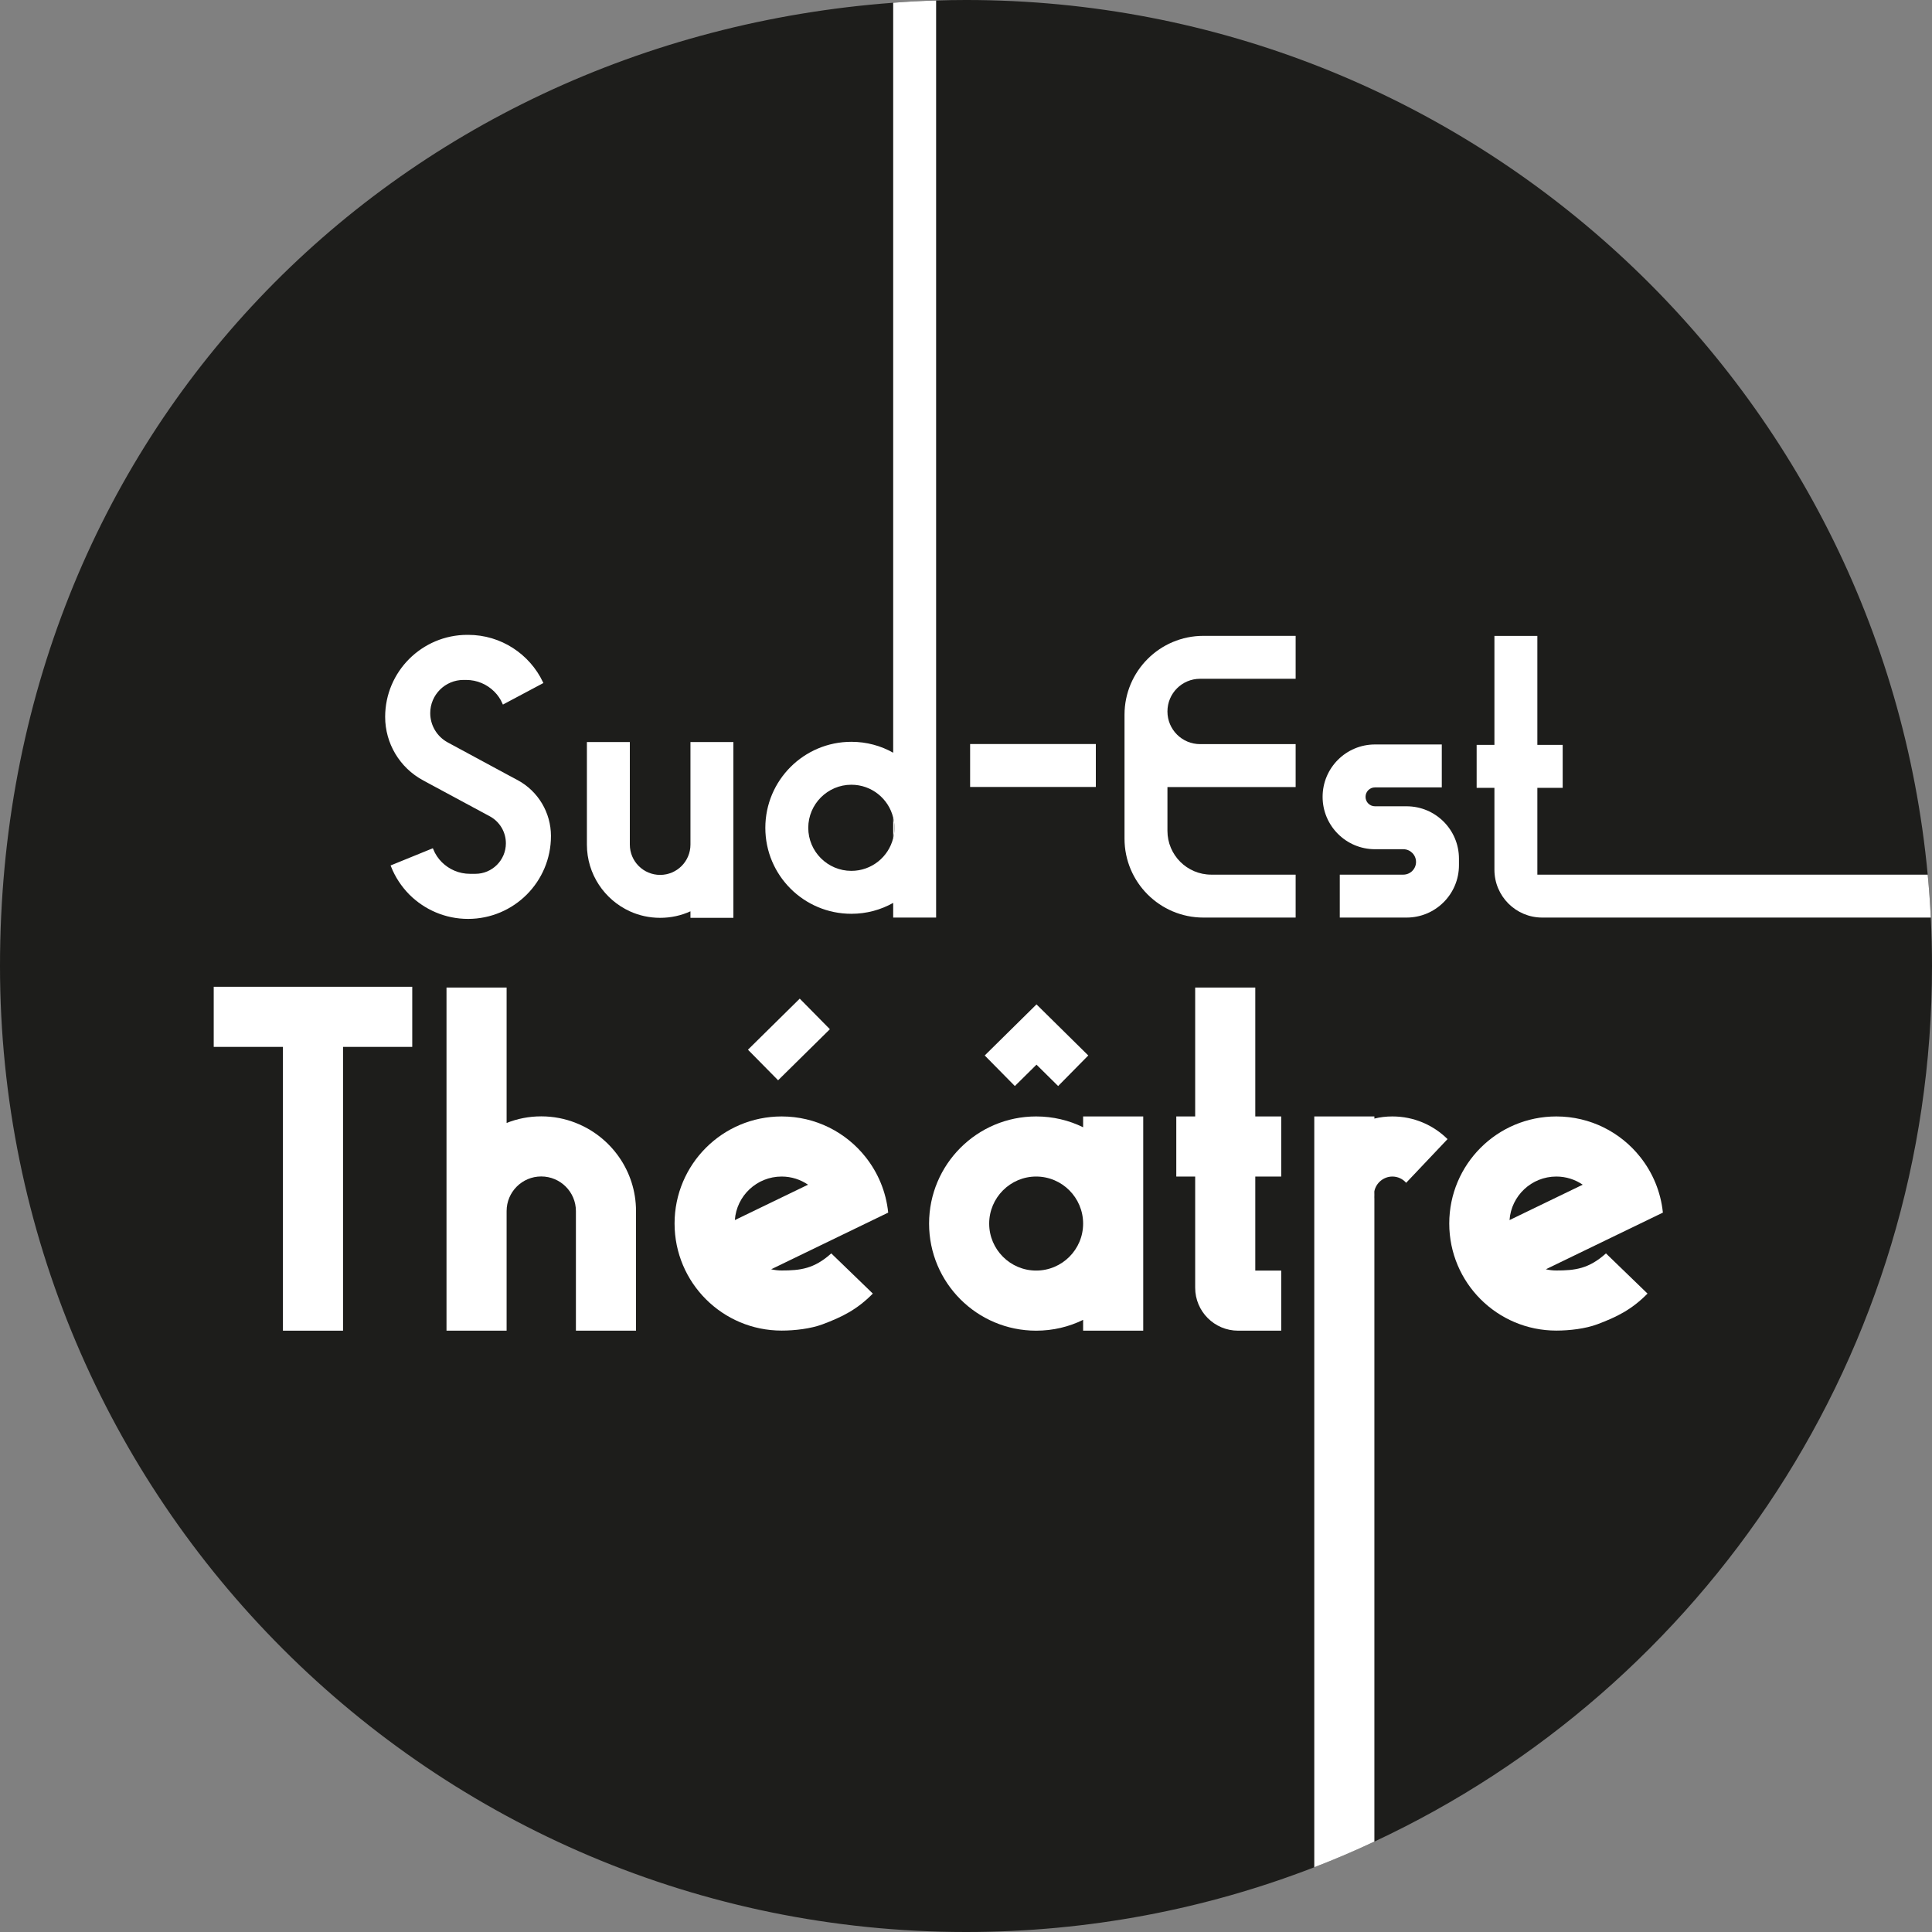
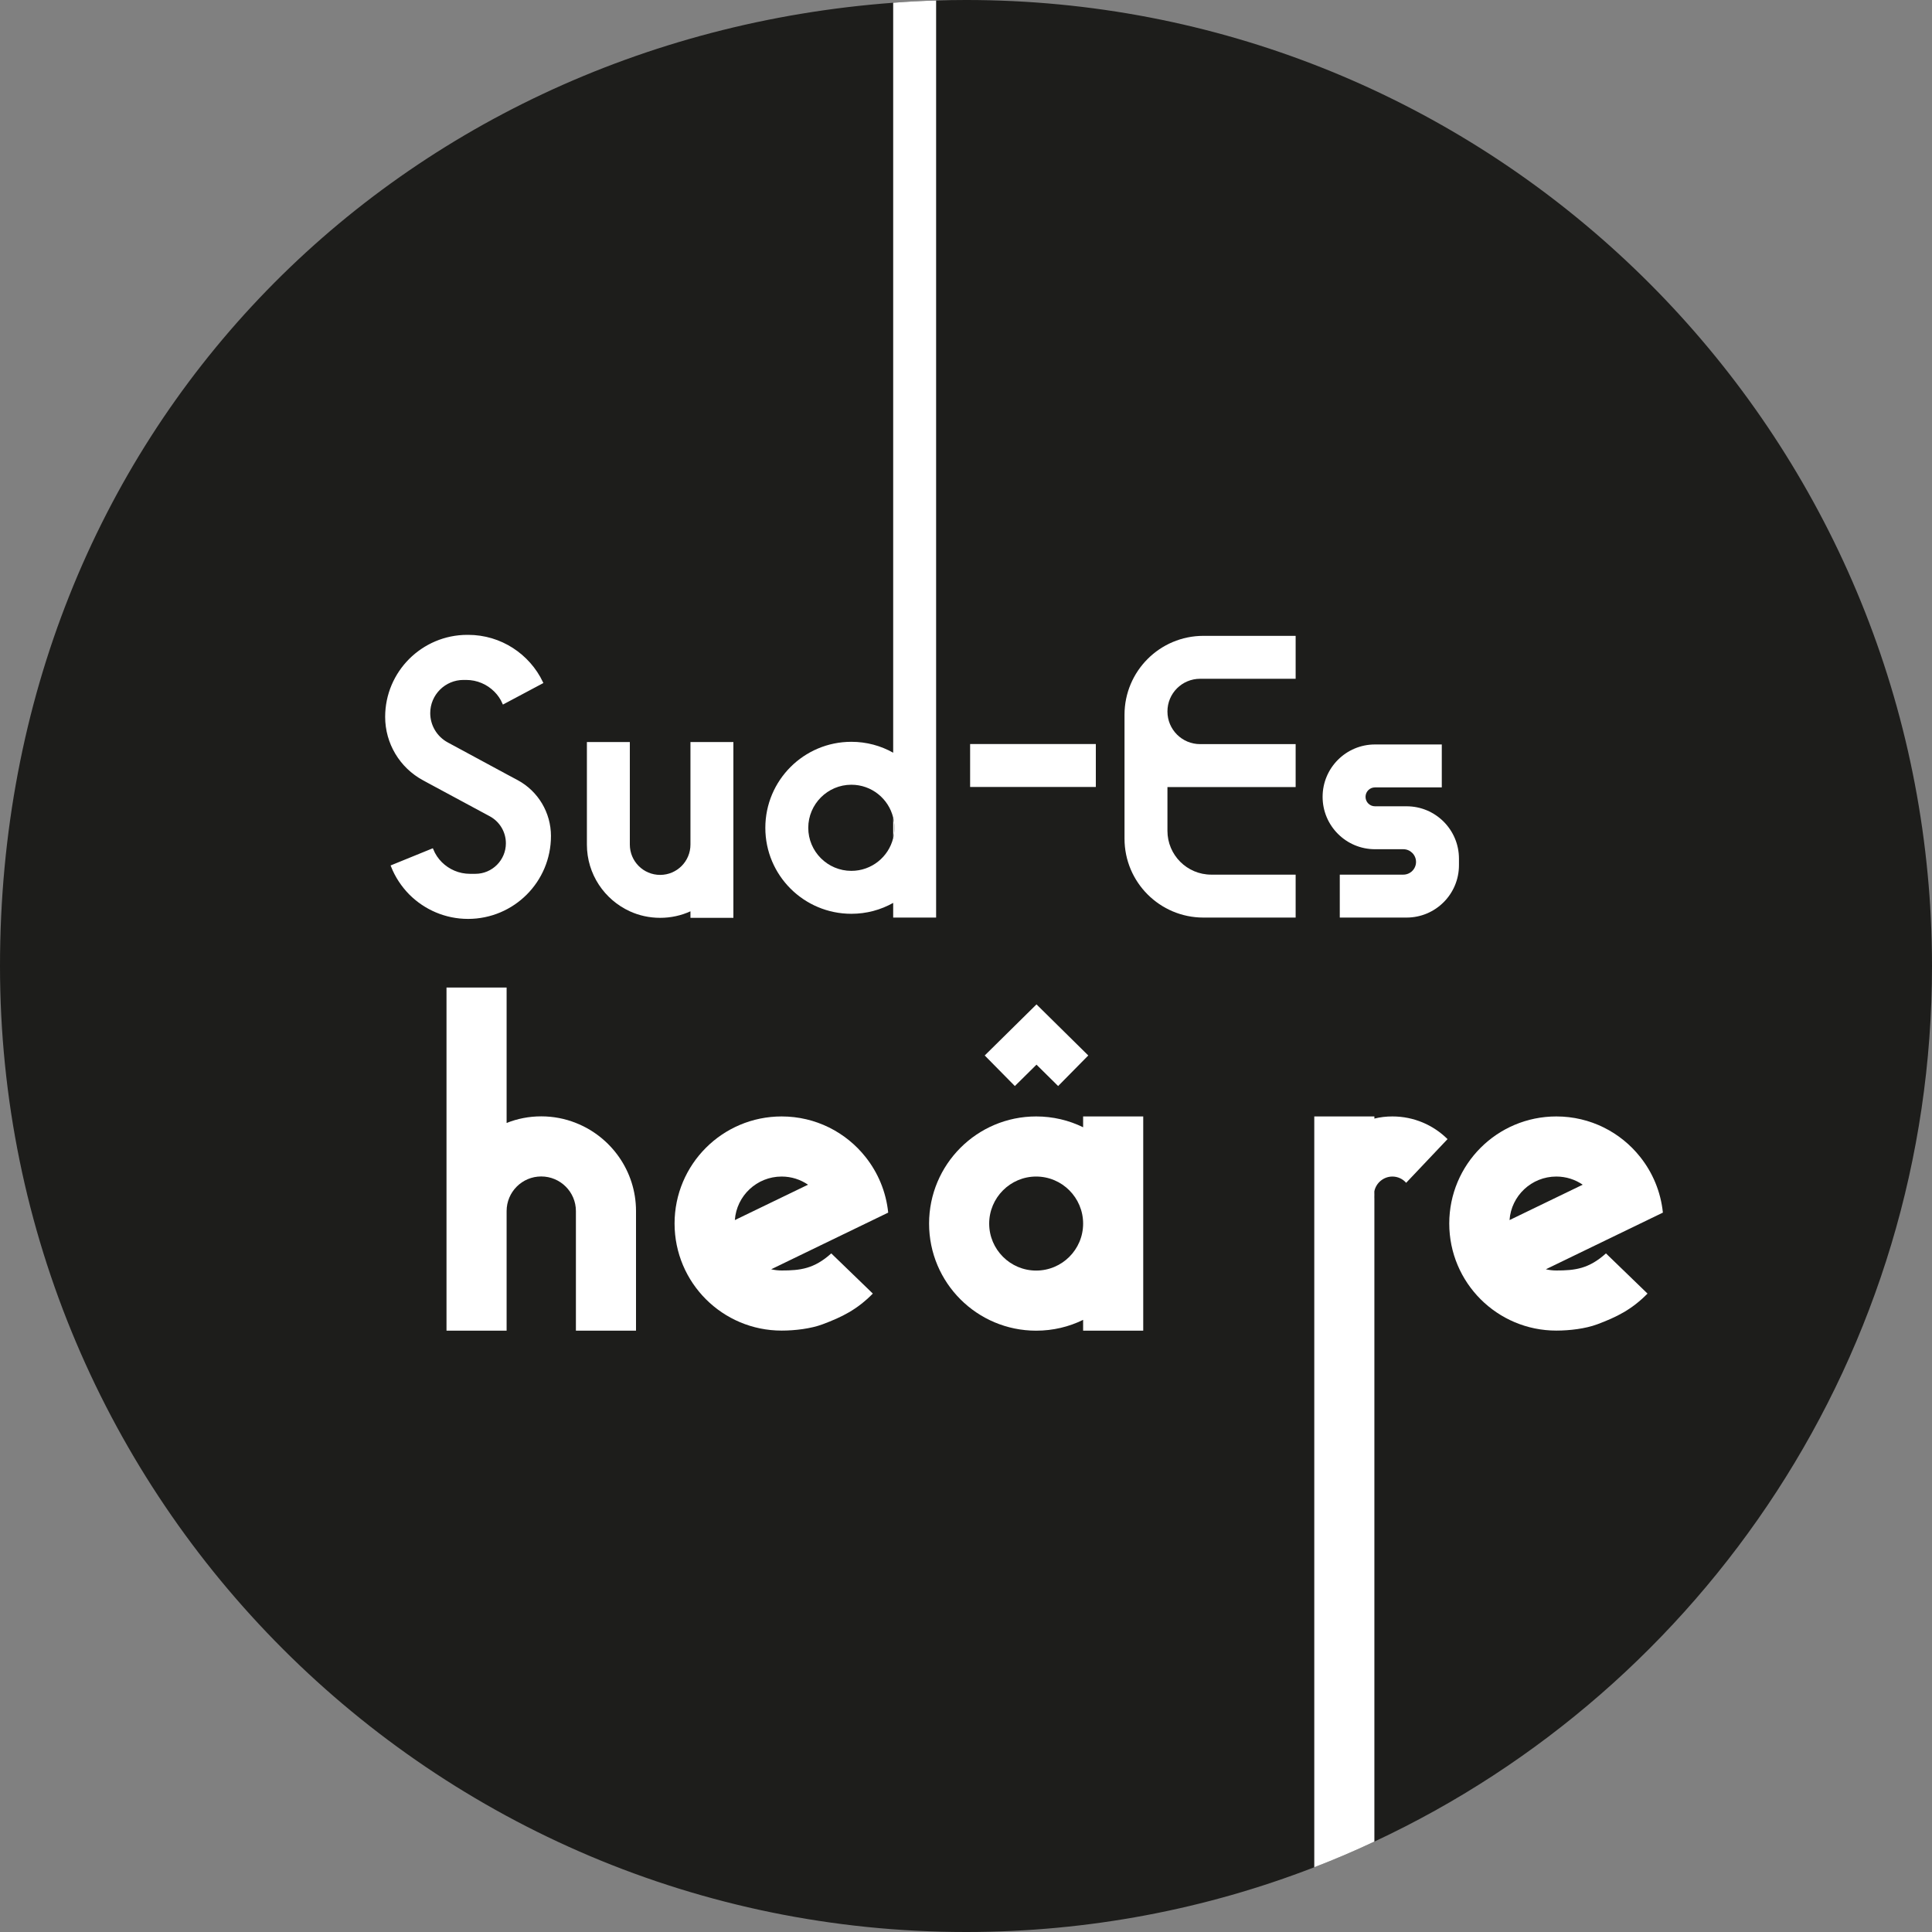
<svg xmlns="http://www.w3.org/2000/svg" width="79.37mm" height="79.37mm" viewBox="0 0 225 225">
  <rect x="0" y="0" width="225" height="225" fill="#808080" stroke="none" />
  <g id="a">
    <path d="M225,112.5c0,45.13-26.58,84.06-64.94,101.97-2.29,1.08-4.63,2.08-7,2.99-12.58,4.87-26.26,7.54-40.56,7.54C50.37,225,0,174.63,0,112.5S45.85,4.65,104.02.32c1.65-.13,3.32-.22,5-.26,1.15-.04,2.31-.06,3.48-.06,58.54,0,106.64,44.72,112,101.86.16,1.65.28,3.32.36,5,.09,1.87.14,3.75.14,5.64Z" fill="#1d1d1b" />
  </g>
  <g id="b">
    <path d="M104.02,95.22c.1.38.15.78.15,1.19s-.05.81-.15,1.19v-2.38Z" fill="#fff" />
    <path d="M104.02.32v87.34c-1.44-.81-3.1-1.27-4.87-1.27-5.53,0-10.02,4.48-10.02,10.02s4.49,10.01,10.02,10.01c1.77,0,3.43-.46,4.87-1.27v1.71h5V.06c-1.68.04-3.35.13-5,.26ZM104.02,97.6c-.53,2.19-2.51,3.82-4.87,3.82-2.77,0-5.02-2.25-5.02-5.01s2.25-5.02,5.02-5.02c2.36,0,4.34,1.63,4.87,3.83.1.38.15.78.15,1.19s-.05.81-.15,1.19Z" fill="#fff" />
    <path d="M85.41,86.42v20.47h-5v-.76c-1.07.49-2.27.76-3.53.76s-2.46-.27-3.53-.76c-2.95-1.35-5-4.32-5-7.77v-11.94h5v11.94c0,1.95,1.58,3.53,3.53,3.53s3.53-1.58,3.53-3.53v-11.94h5Z" fill="#fff" />
    <rect x="112.98" y="86.65" width="14.64" height="5" fill="#fff" />
-     <path d="M224.86,106.86h-45.25c-3.08,0-5.57-2.49-5.57-5.57v-9.54h-2.07v-5h2.07v-12.69h5v12.69h2.95v5h-2.95v10.11h45.46c.16,1.65.28,3.32.36,5Z" fill="#fff" />
    <path d="M169.91,100.01v.75c0,3.37-2.73,6.1-6.1,6.1h-7.78v-5h7.4c.81,0,1.48-.66,1.48-1.48h0c0-.81-.66-1.48-1.48-1.48h-3.3c-3.37,0-6.1-2.73-6.1-6.1h0c0-3.37,2.73-6.1,6.1-6.1h7.78v5h-7.78c-.61,0-1.1.49-1.1,1.1h0c0,.61.49,1.1,1.1,1.1h3.68c3.37,0,6.1,2.73,6.1,6.1Z" fill="#fff" />
    <path d="M135.96,82.86h0c0,2.1,1.7,3.8,3.8,3.8h11.13v5h-14.93v5.1c0,2.82,2.29,5.1,5.1,5.1h9.83v5h-10.74c-5.07,0-9.19-4.11-9.19-9.19v-14.43c0-5.07,4.11-9.19,9.19-9.19h10.74v5h-11.13c-2.1,0-3.8,1.7-3.8,3.8Z" fill="#fff" />
-     <polygon points="48.01 114.92 48.01 121.92 39.95 121.92 39.95 154.97 32.95 154.97 32.95 121.92 24.89 121.92 24.89 114.92 48.01 114.92" fill="#fff" />
    <path d="M74.07,141.04v13.93h-7v-13.93c0-2.22-1.81-4.03-4.04-4.03s-4.03,1.81-4.03,4.03v13.93h-7v-39.96h7v15.77c1.25-.5,2.61-.77,4.03-.77s2.79.27,4.04.77c4.09,1.61,7,5.6,7,10.26Z" fill="#fff" />
-     <path d="M146.19,137.02v10.95h3.02v7h-5.02c-2.76,0-5-2.24-5-5v-12.95h-2.2v-7h2.2v-15.01h7v15.01h3.02v7h-3.02Z" fill="#fff" />
    <path d="M126.14,130.02v1.26c-1.65-.81-3.51-1.26-5.47-1.26-6.89,0-12.47,5.59-12.47,12.48s5.58,12.47,12.47,12.47c1.96,0,3.82-.45,5.47-1.26v1.26h7v-24.95h-7ZM120.67,147.97c-3.02,0-5.47-2.46-5.47-5.47s2.45-5.48,5.47-5.48,5.47,2.46,5.47,5.48-2.45,5.47-5.47,5.47Z" fill="#fff" />
    <path d="M160.06,138.72v.86c-.02-.14-.04-.28-.04-.43s.02-.29.04-.43Z" fill="#fff" />
    <path d="M168.58,132.66l-4.82,5.09c-.39-.45-.97-.73-1.6-.73-1.03,0-1.9.74-2.1,1.7-.02.14-.04.28-.04.43s.02.29.04.43v74.89c-2.29,1.08-4.63,2.08-7,2.99v-87.44h7v.25c.67-.17,1.38-.25,2.1-.25,2.5,0,4.76,1,6.42,2.64Z" fill="#fff" />
    <path d="M186.22,144.82l-.04.02s.02-.03.02-.04l.02.02Z" fill="#fff" />
    <path d="M186.22,144.82l-.04.02s.02-.03.02-.04l.02.02Z" fill="#fff" />
    <path d="M187.03,145.97c-2,1.8-3.61,1.99-5.78,1.99-.42,0-.83-.05-1.22-.14l6.15-2.98s7.48-3.62,7.48-3.62c-.25-2.44-1.2-4.67-2.65-6.49-2.28-2.87-5.8-4.71-9.76-4.71-6.89,0-12.47,5.58-12.47,12.47s5.58,12.47,12.47,12.47c1.55,0,3.39-.22,4.76-.73,2.27-.85,4.02-1.71,5.86-3.58l-4.84-4.68ZM181.25,137.02c1.14,0,2.2.35,3.07.95l-8.52,4.12c.2-2.83,2.56-5.07,5.45-5.07Z" fill="#fff" />
    <path d="M96.81,145.97c-2,1.8-3.61,1.99-5.78,1.99-.42,0-.83-.05-1.22-.14l6.15-2.98s7.48-3.62,7.48-3.62c-.25-2.44-1.2-4.67-2.65-6.49-2.28-2.87-5.8-4.71-9.76-4.71-6.89,0-12.47,5.58-12.47,12.47s5.58,12.47,12.47,12.47c1.55,0,3.39-.22,4.76-.73,2.27-.85,4.02-1.71,5.86-3.58l-4.84-4.68ZM91.03,137.02c1.14,0,2.2.35,3.07.95l-8.52,4.12c.2-2.83,2.56-5.07,5.45-5.07Z" fill="#fff" />
-     <rect x="87.64" y="118.57" width="8.47" height="5" transform="translate(-58.55 99.36) rotate(-44.6)" fill="#fff" />
    <polygon points="126.74 122.92 120.71 116.97 120.71 116.98 120.71 116.97 114.68 122.92 118.19 126.48 120.71 123.99 123.23 126.48 126.74 122.92" fill="#fff" />
    <path d="M64.04,97.36c0,2.63-1.06,5.01-2.79,6.74-1.72,1.72-4.11,2.79-6.74,2.79s-5.01-1.07-6.74-2.79c-.91-.92-1.64-2.02-2.12-3.24l4.69-1.91c.24.59.59,1.11,1.03,1.55.87.86,2.05,1.39,3.37,1.39h.62c2.03,0,3.68-1.65,3.68-3.68,0-1.36-.74-2.6-1.93-3.25l-7.13-3.84-.66-.36c-2.67-1.44-4.34-4.23-4.34-7.27,0-2.61,1.06-4.96,2.77-6.67,1.71-1.7,4.07-2.76,6.67-2.76h.1c3.79,0,7.07,2.22,8.6,5.43l-4.49,2.39c-.23-.53-.56-1.01-.97-1.42-.87-.87-2.06-1.4-3.38-1.4h-.3c-2.21,0-4,1.79-4,3.99,0,1.47.81,2.82,2.1,3.52l6.96,3.76,1.18.63c2.36,1.27,3.82,3.73,3.82,6.4Z" fill="#fff" stroke="#fff" stroke-miterlimit="10" stroke-width=".25" />
  </g>
</svg>